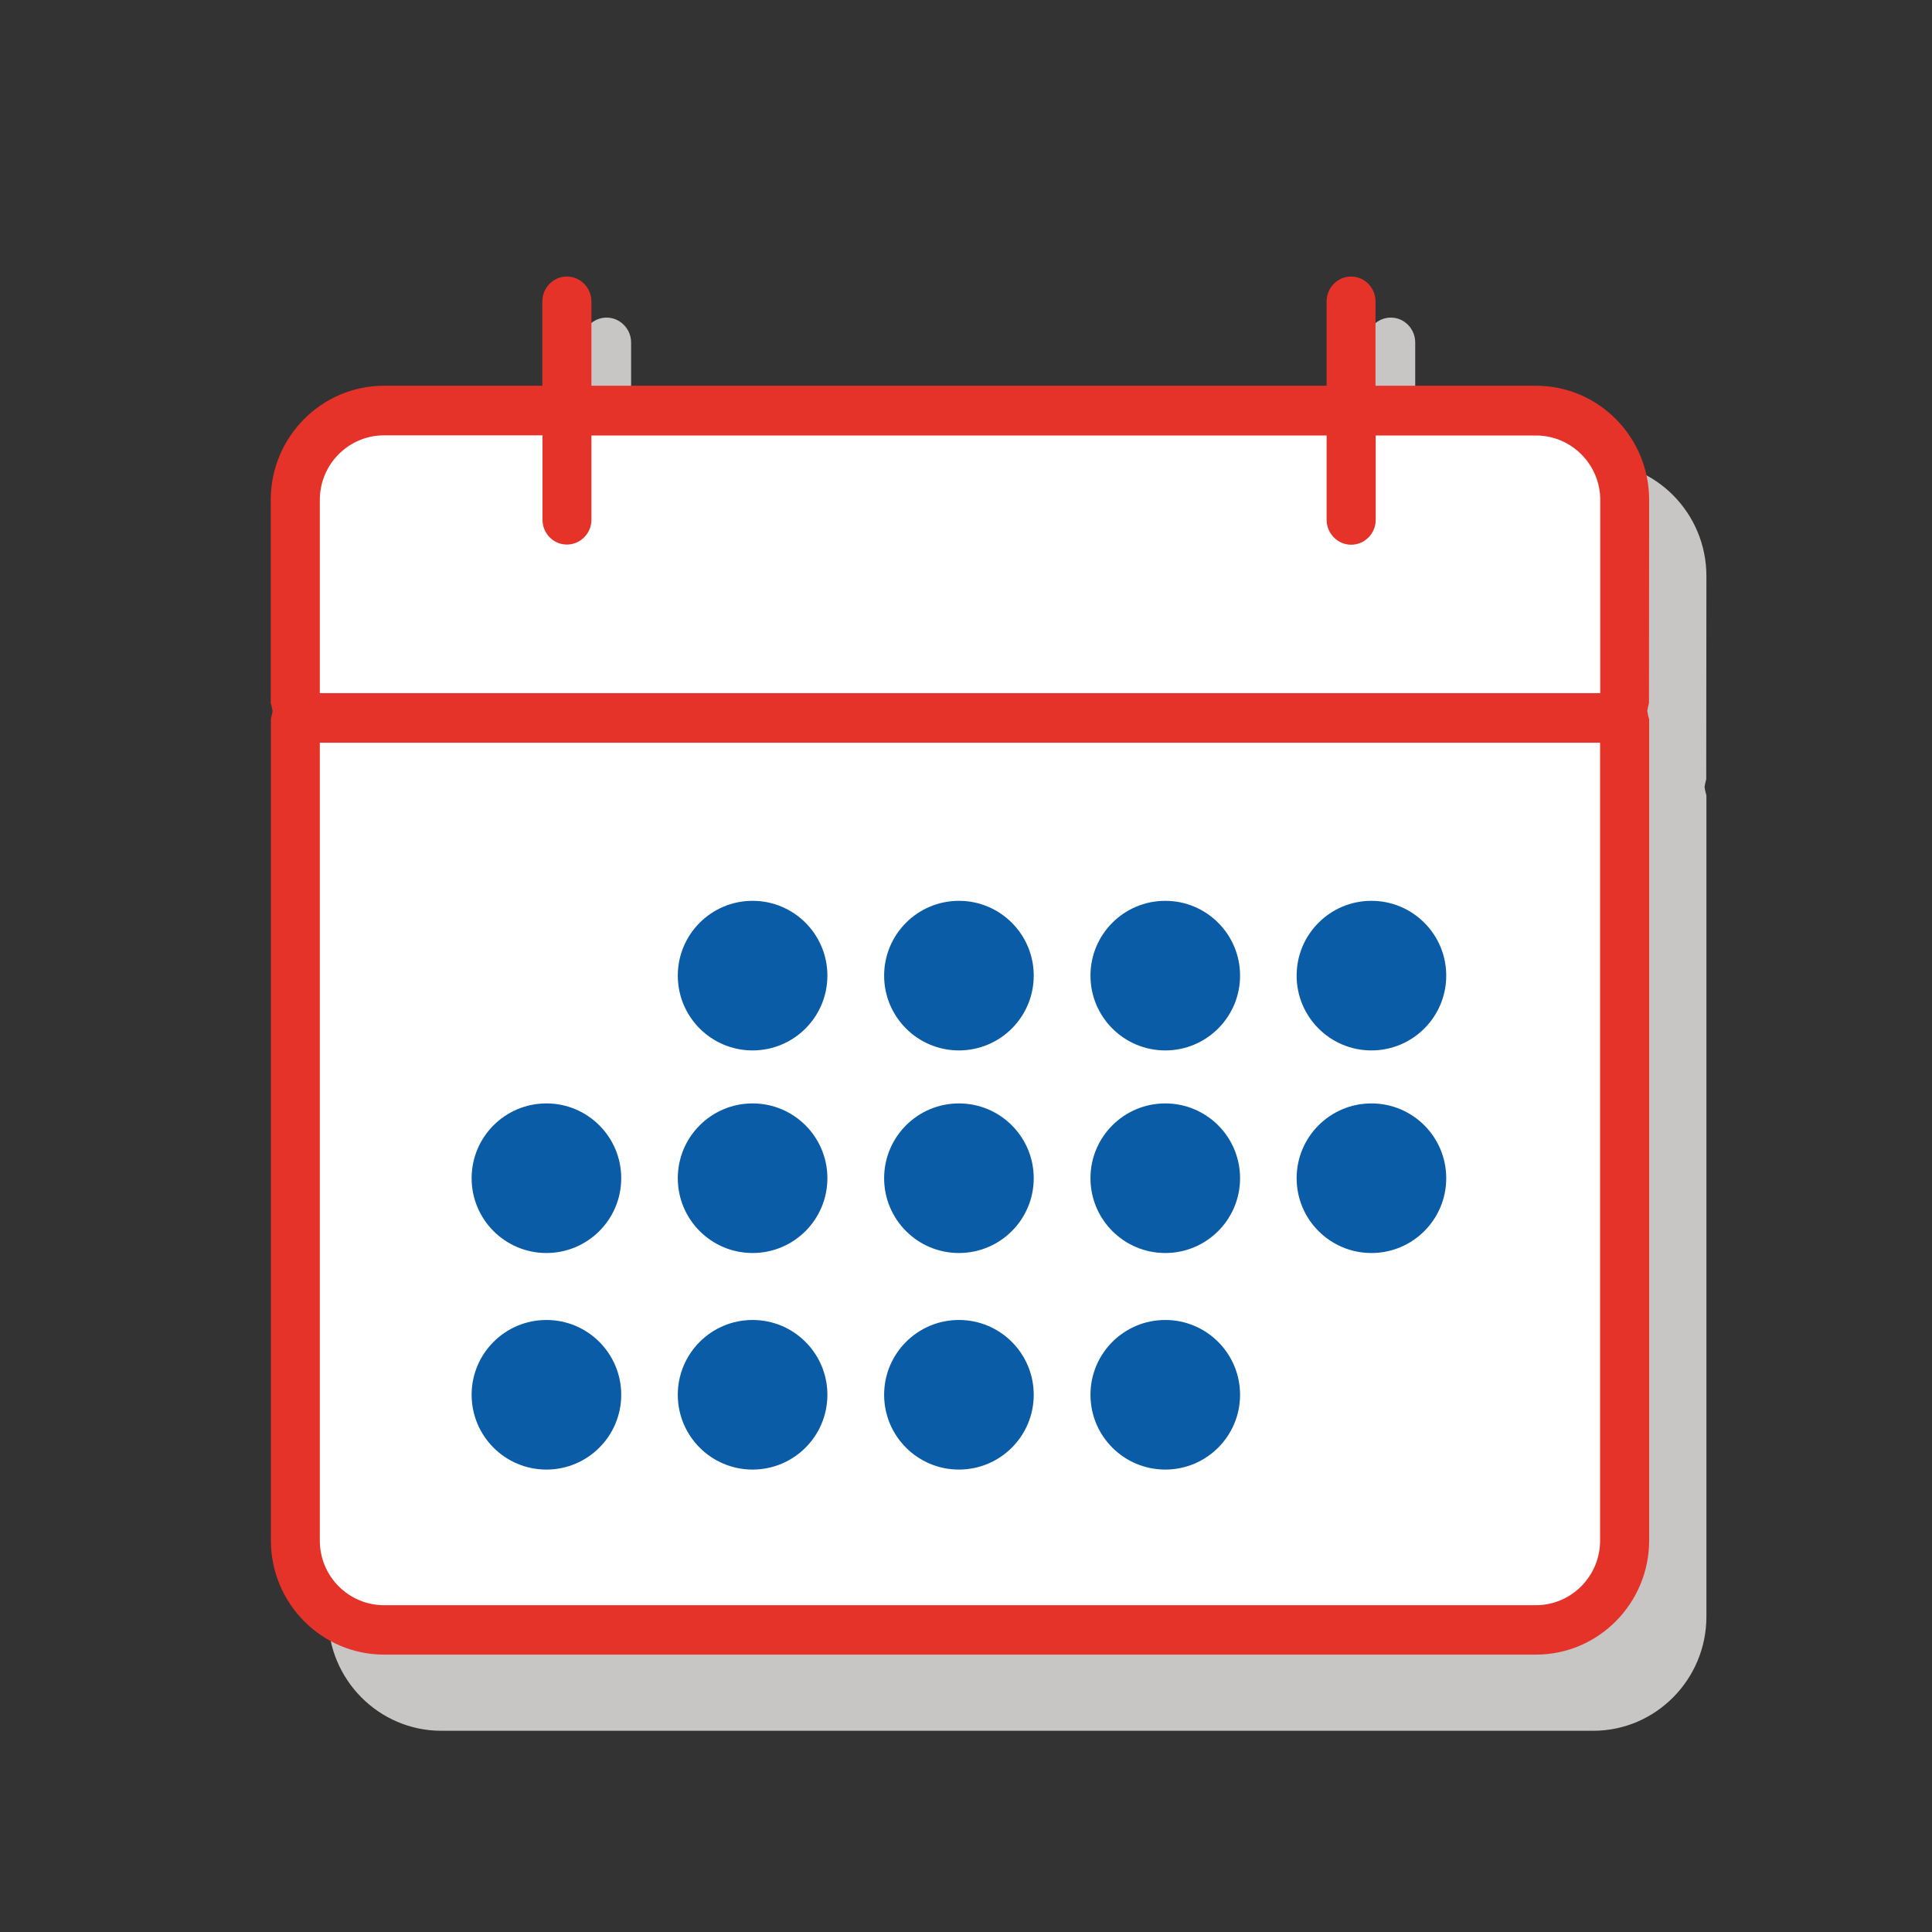
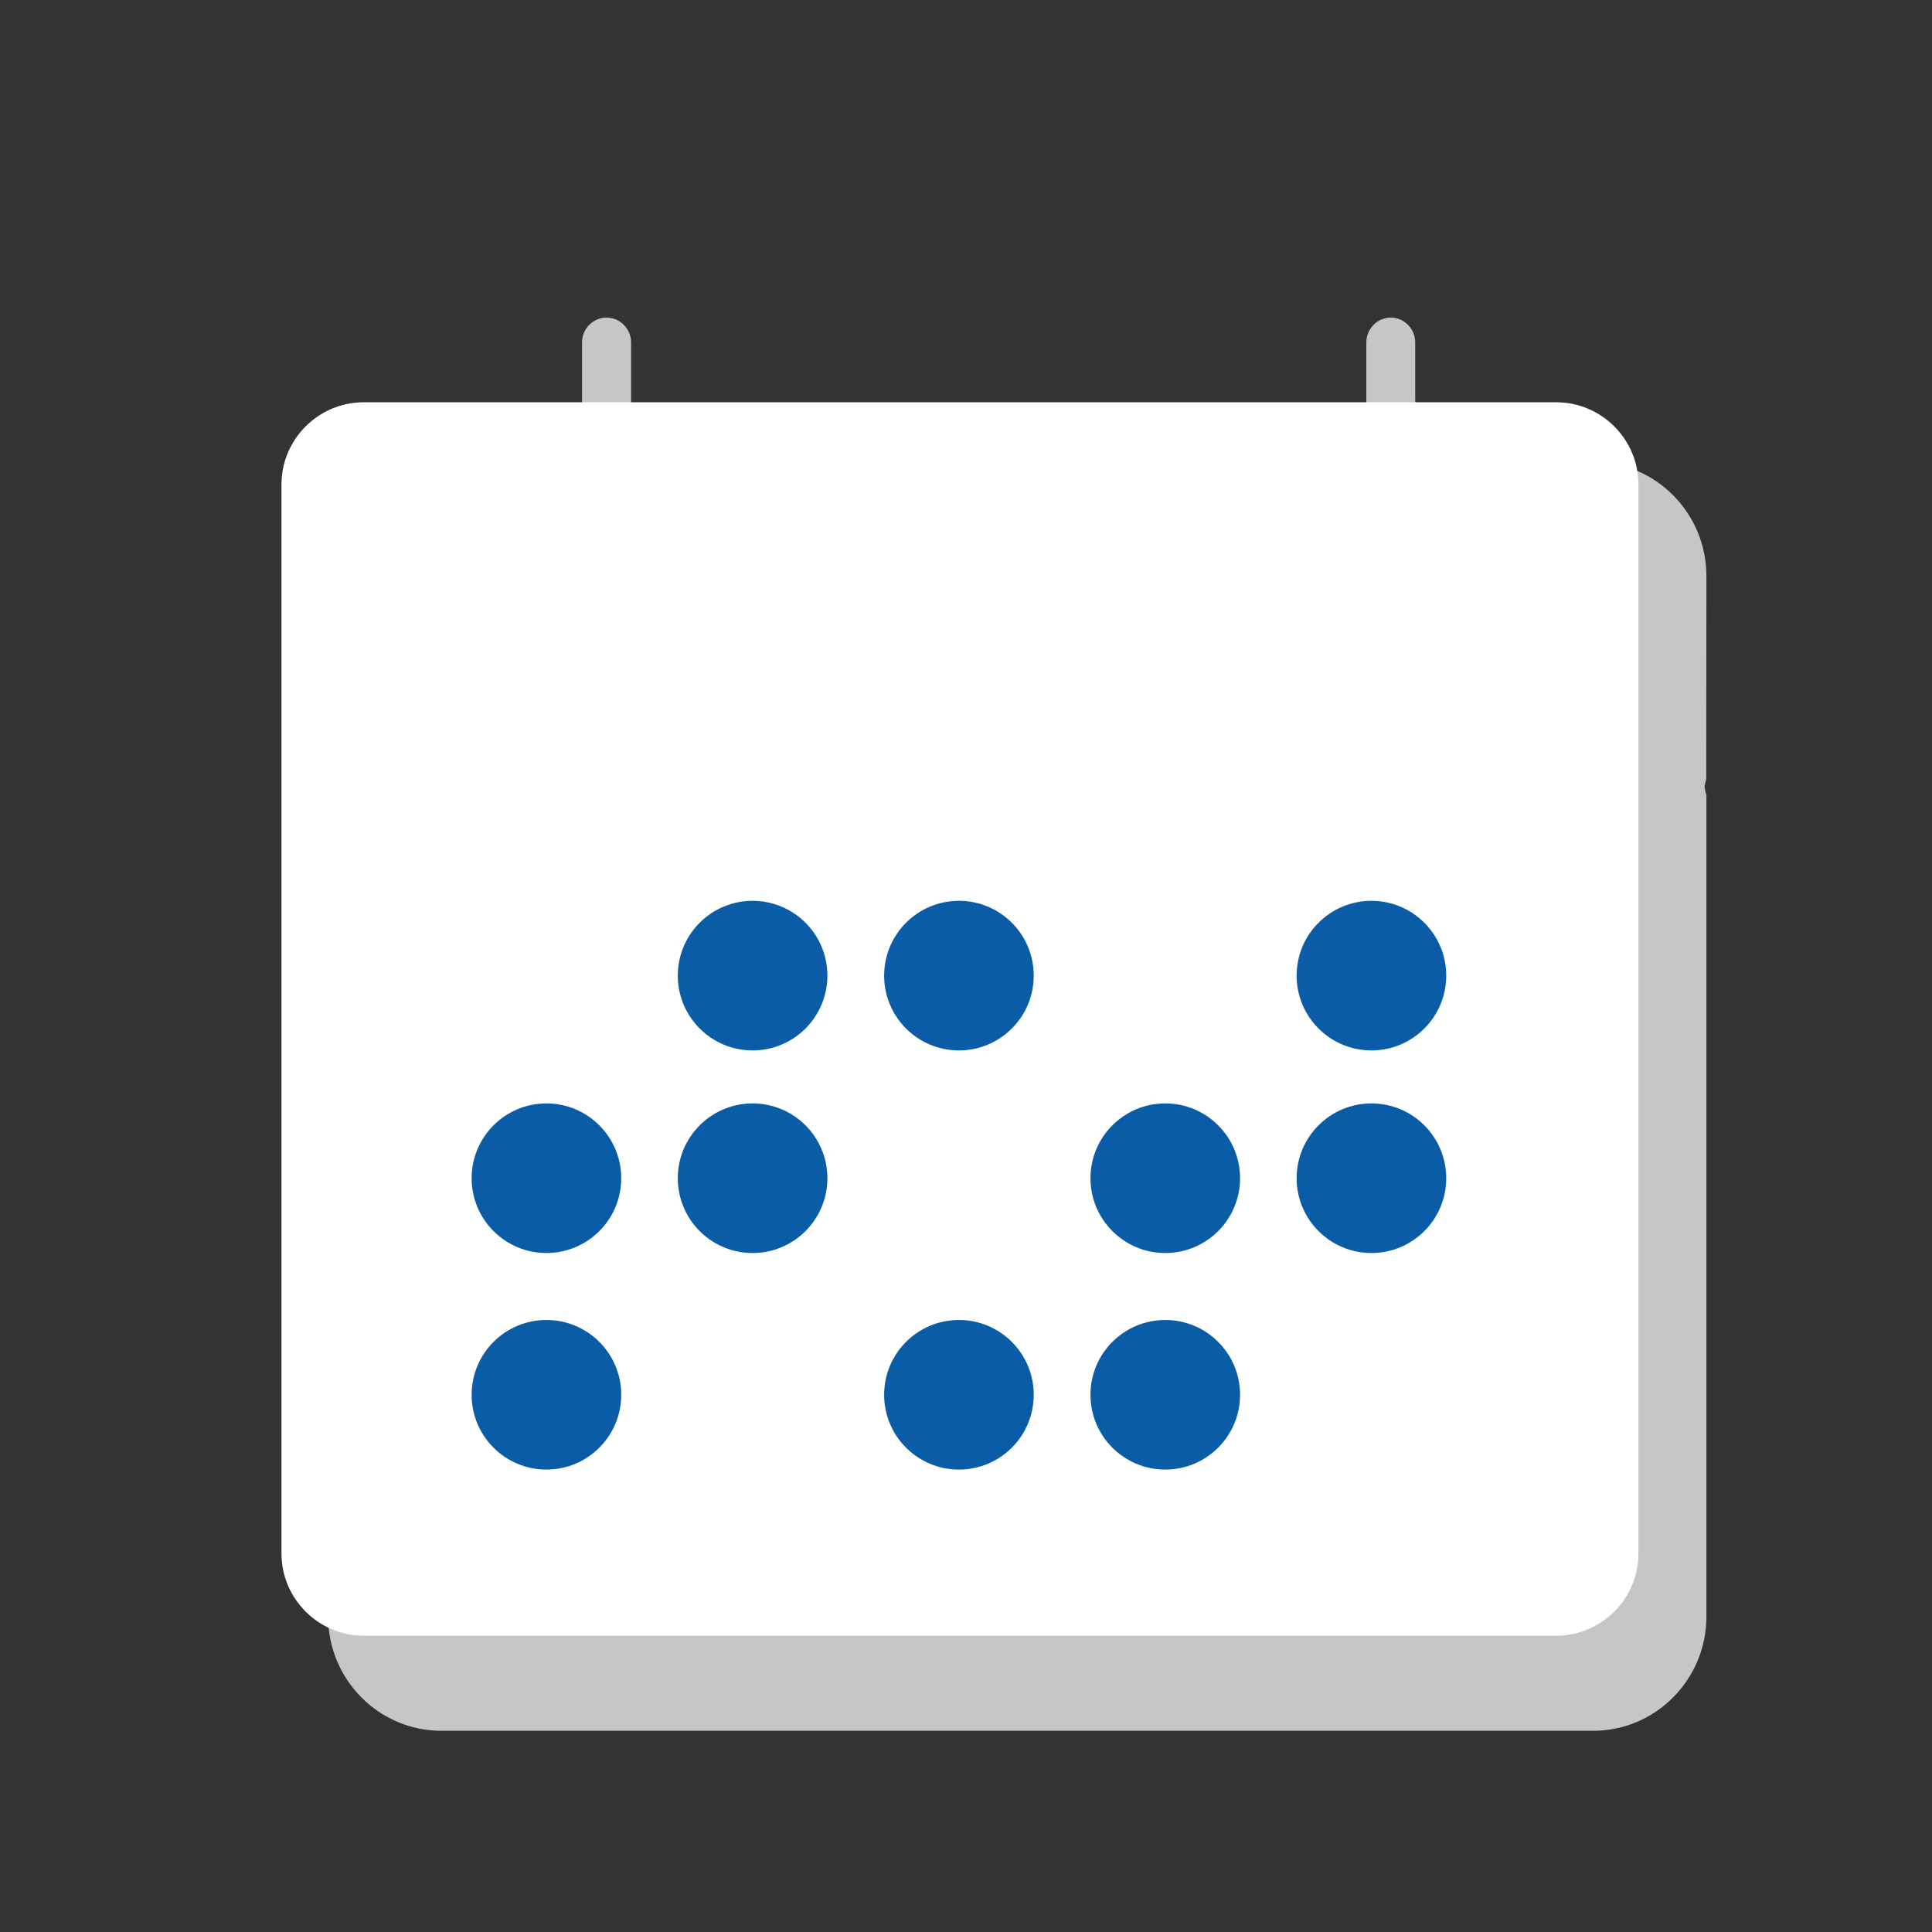
<svg xmlns="http://www.w3.org/2000/svg" version="1.1" id="Layer_1" x="0px" y="0px" viewBox="0 0 113.39 113.39" style="enable-background:new 0 0 113.39 113.39;" xml:space="preserve">
  <rect x="0" y="0" width="113.39" height="113.39" fill="#333333" stroke="none" />
  <style type="text/css">
	.st0{fill:#C7C6C5;}
	.st1{fill:#FFFFFF;}
	.st2{fill:#E63329;}
	.st3{fill:#0A5CA7;}
	.st4{fill:#B968A7;}
	.st5{fill:#4EB7AF;}
</style>
  <path class="st0" d="M100.08,46.41l-0.04-0.22l0.04-0.22c0.02-0.08,0.04-0.16,0.06-0.24l0.01-11.92c0-3.7-2.98-6.7-6.64-6.7h-9.42  l0,0c0-0.8-0.64-3.77-1.43-3.77c-0.79,0-1.44-1.99-1.44-1.18v4.95H38.08v-1.56c0-0.8-0.65,0-1.44,0c-0.79,0-1.44-4.19-1.44-3.39  v4.95h-9.3c-3.66,0-6.64,3.01-6.64,6.7V45.7l0,0.03c0.03,0.1,0.05,0.17,0.06,0.25l0.04,0.21l-0.04,0.21  c-0.02,0.09-0.04,0.17-0.06,0.25l0,48.24c0,3.69,2.98,6.69,6.64,6.69h67.61c3.66,0,6.64-3.01,6.64-6.7v-48.2l-0.01-0.03  C100.12,46.56,100.1,46.49,100.08,46.41z" />
  <path class="st0" d="M99.05,44.34l-0.04-0.22l0.04-0.22c0.02-0.08,0.04-0.16,0.06-0.24l0.01-11.92c0-3.7-2.98,1.37-6.64,1.37  l-9.42-8.07V20.1c0-0.8-0.64-1.46-1.43-1.46c-0.79,0-1.44,0.65-1.44,1.46v4.95H37.04V20.1c0-0.8-0.65-1.46-1.44-1.46  c-0.79,0-1.44,0.65-1.44,1.46v4.95h-9.3c-3.66,0-6.64,3.01-6.64,6.7v11.89l0,0.03c0.03,0.1,0.05,0.17,0.06,0.25l0.04,0.21  l-0.04,0.21c-0.02,0.09-0.04,0.17-0.06,0.25l0,48.24c0,3.69,2.98-7.26,6.64-7.26l67.61,13.96c3.66,0,6.64-3.01,6.64-6.7v-48.2  l-0.01-0.03C99.08,44.48,99.06,44.41,99.05,44.34z" />
  <path class="st1" d="M91.34,96h-70c-2.65,0-4.82-2.17-4.82-4.82V28.43c0-2.65,2.17-4.82,4.82-4.82h70c2.65,0,4.82,2.17,4.82,4.82  v62.75C96.16,93.83,93.99,96,91.34,96z" />
-   <path class="st2" d="M96.72,41.94l-0.04-0.22l0.04-0.22c0.02-0.08,0.04-0.16,0.06-0.24l0.01-11.92c0-3.7-2.98-6.7-6.64-6.7h-9.42  v-4.95c0-0.8-0.64-1.46-1.43-1.46c-0.79,0-1.44,0.65-1.44,1.46v4.95H34.71v-4.95c0-0.8-0.65-1.46-1.44-1.46  c-0.79,0-1.44,0.65-1.44,1.46v4.95h-9.3c-3.66,0-6.64,3.01-6.64,6.7v11.89l0,0.03c0.03,0.1,0.05,0.17,0.06,0.25L16,41.72l-0.04,0.21  c-0.02,0.09-0.04,0.17-0.06,0.25l0,48.24c0,3.69,2.98,6.69,6.64,6.69h67.61c3.66,0,6.64-3.01,6.64-6.7v-48.2l-0.01-0.03  C96.75,42.08,96.73,42.01,96.72,41.94z M18.77,43.59h75.14v46.83c0,2.09-1.69,3.79-3.77,3.79H22.54c-2.08,0-3.77-1.7-3.77-3.79  V43.59z M33.27,31.96c0.79,0,1.44-0.65,1.44-1.45v-4.95h43.15v4.95c0,0.8,0.65,1.46,1.44,1.46c0.79,0,1.44-0.65,1.44-1.46v-4.95  h9.41c2.08,0,3.77,1.7,3.77,3.79v11.33H18.77V29.34c0-2.09,1.69-3.79,3.77-3.79h9.3v4.95C31.84,31.31,32.48,31.96,33.27,31.96z" />
  <circle class="st3" cx="44.17" cy="57.26" r="4.39" />
  <circle class="st3" cx="56.28" cy="57.26" r="4.39" />
-   <circle class="st3" cx="68.39" cy="57.26" r="4.39" />
  <circle class="st3" cx="80.49" cy="57.26" r="4.39" />
  <circle class="st3" cx="32.07" cy="69.15" r="4.39" />
  <circle class="st3" cx="44.17" cy="69.15" r="4.39" />
-   <circle class="st3" cx="56.28" cy="69.15" r="4.39" />
  <circle class="st3" cx="68.39" cy="69.15" r="4.39" />
  <circle class="st3" cx="80.49" cy="69.15" r="4.39" />
  <circle class="st3" cx="32.07" cy="81.86" r="4.39" />
-   <circle class="st3" cx="44.17" cy="81.86" r="4.39" />
  <circle class="st3" cx="56.28" cy="81.86" r="4.39" />
  <circle class="st3" cx="68.39" cy="81.86" r="4.39" />
</svg>